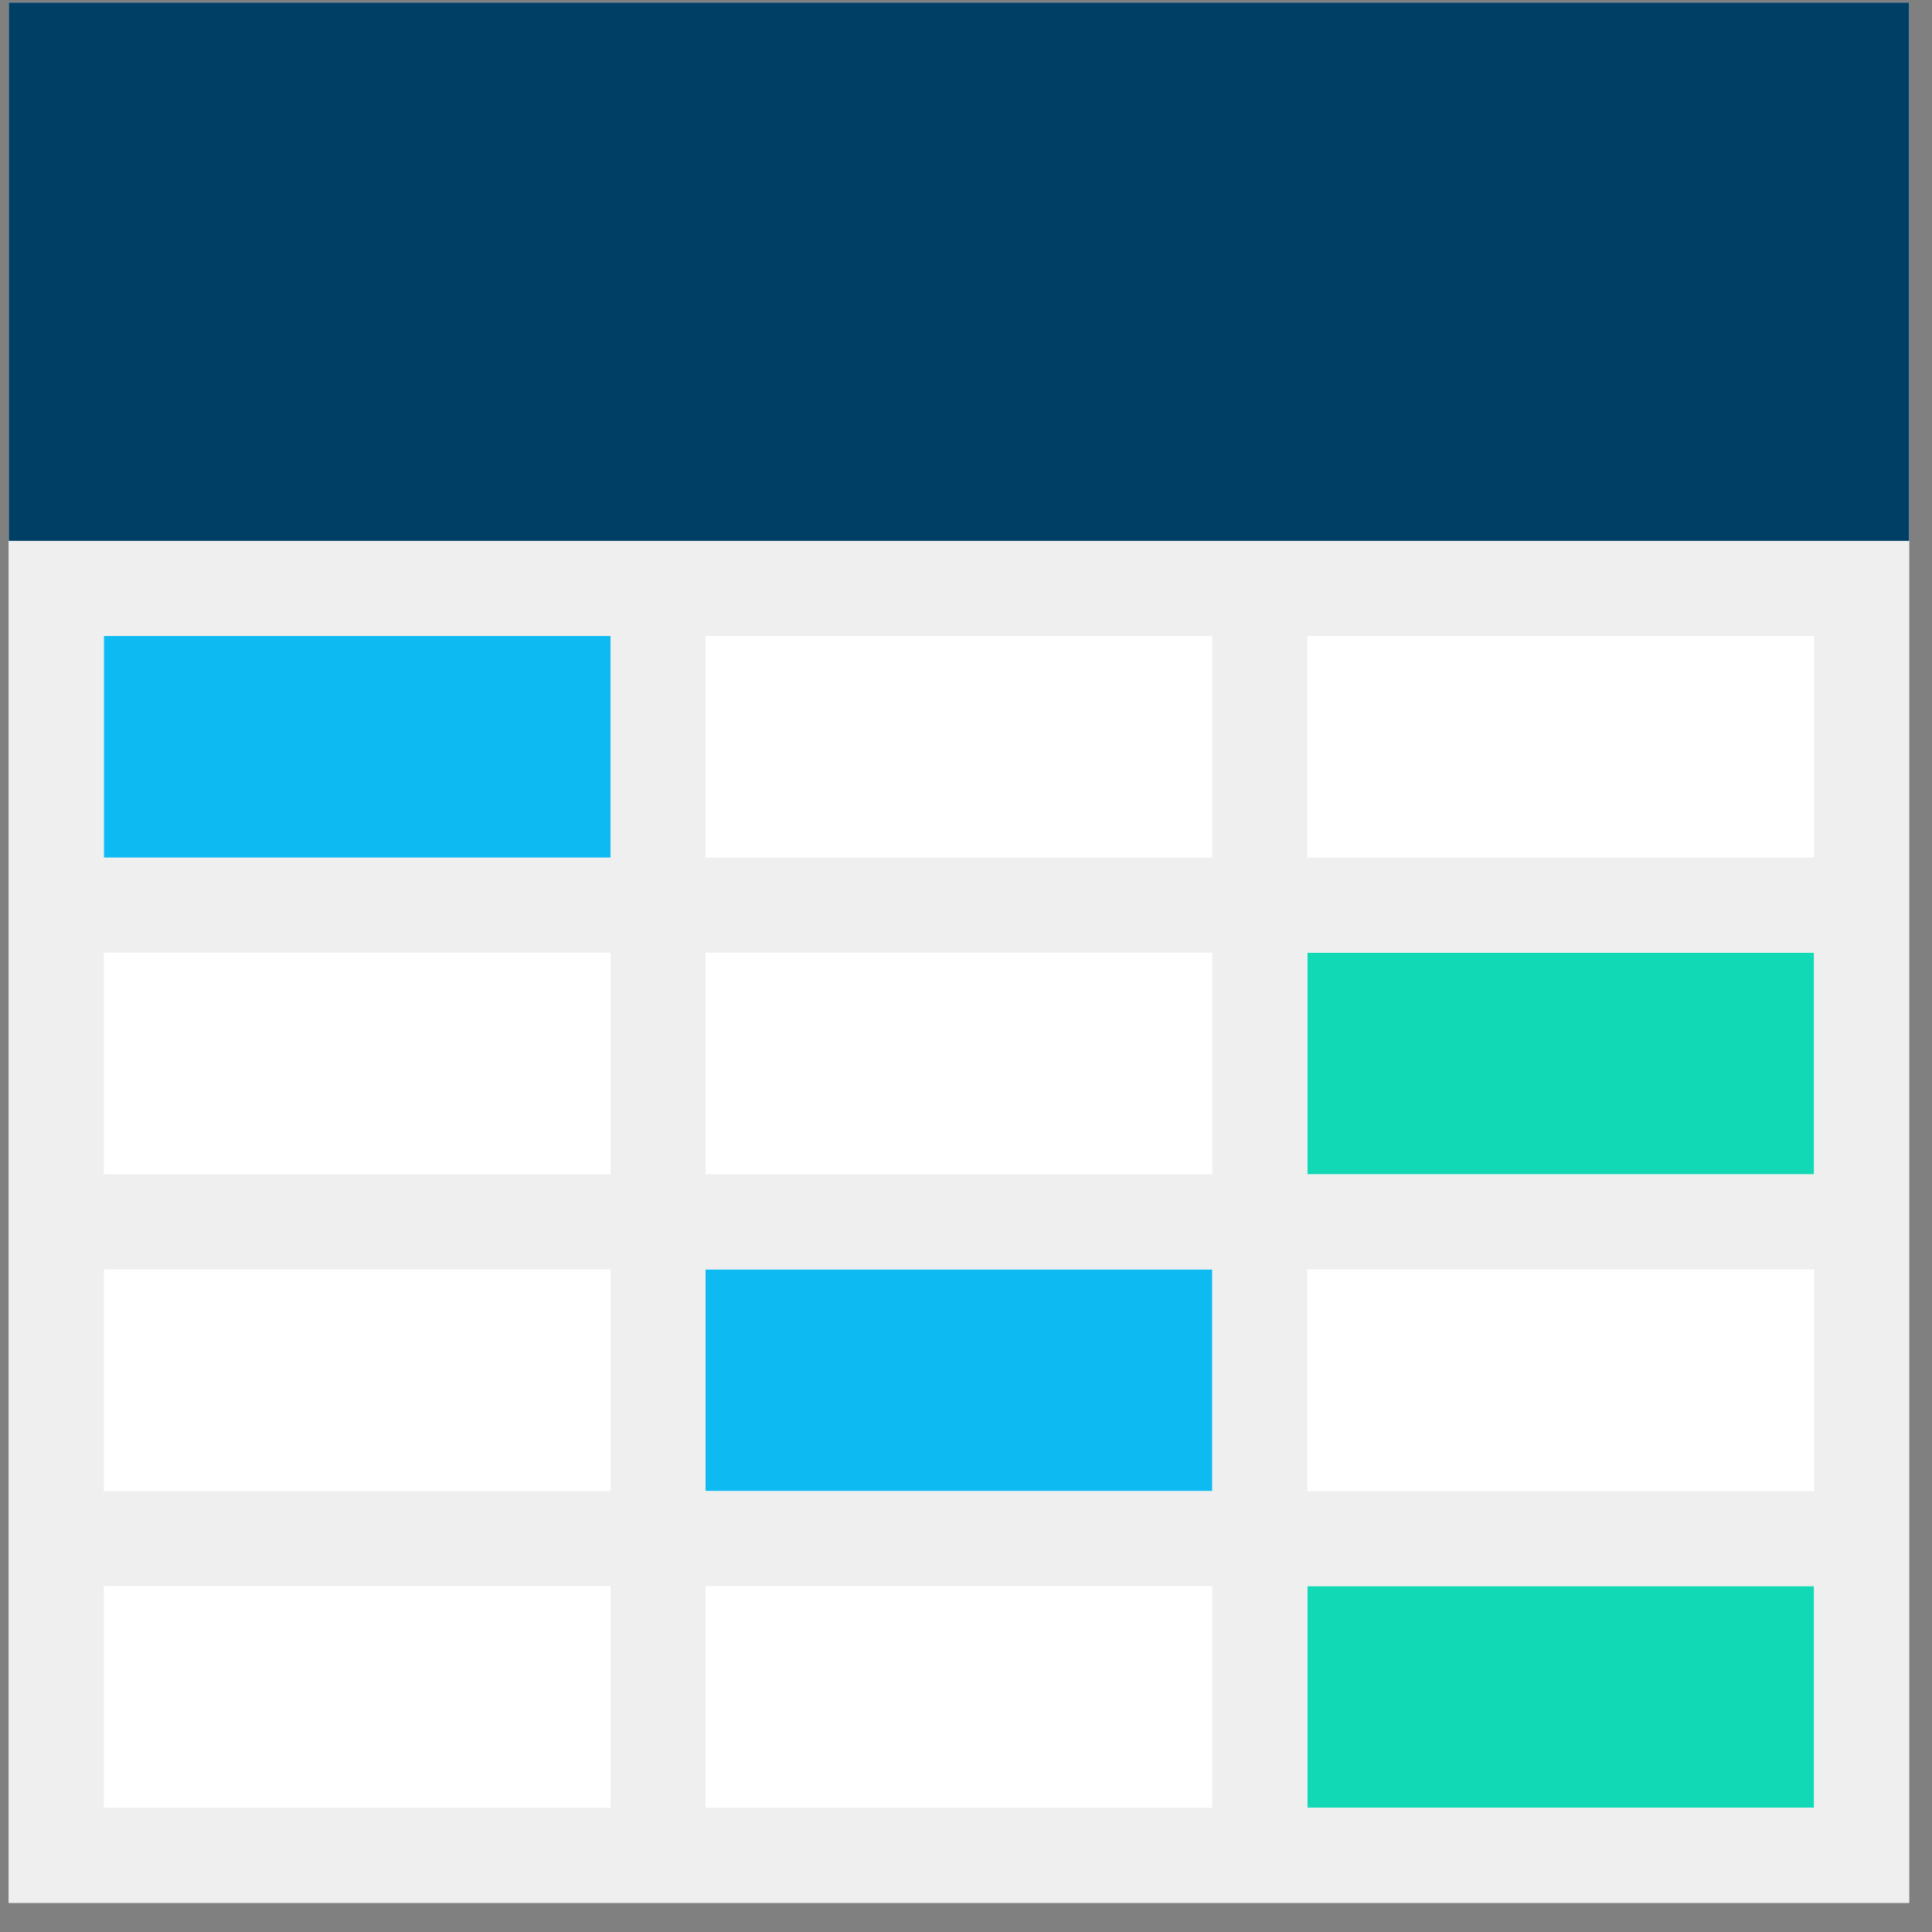
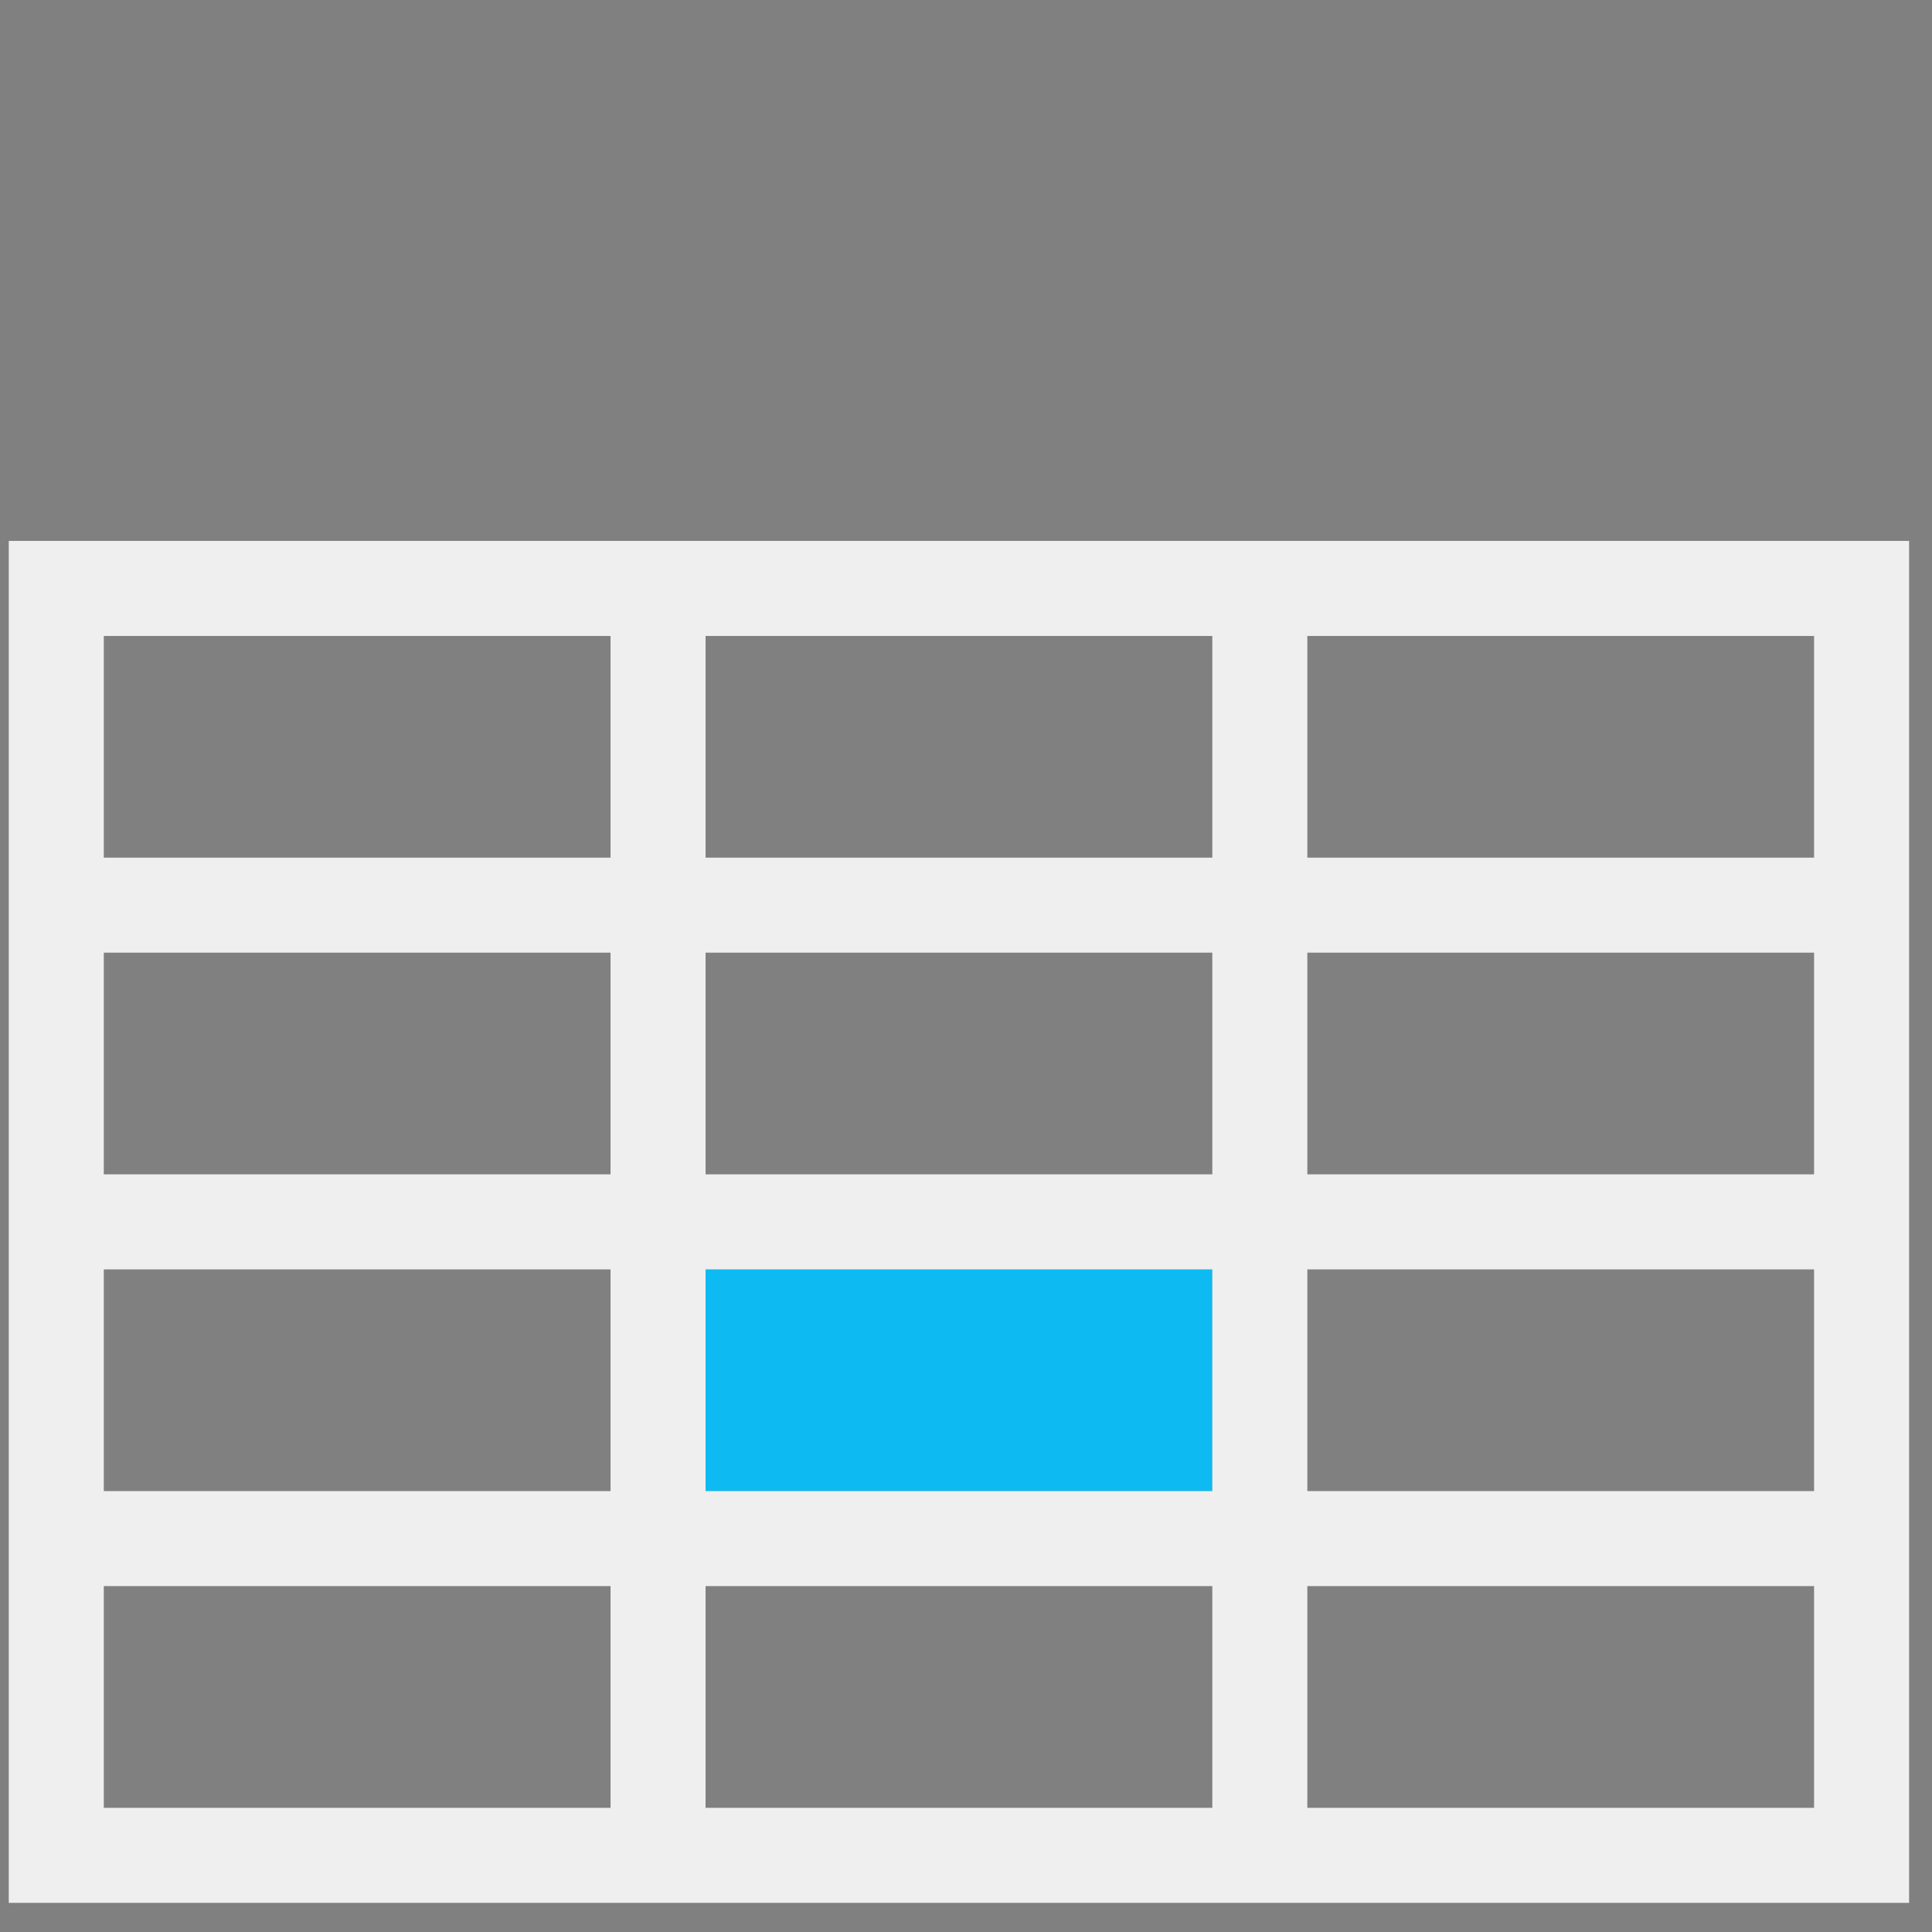
<svg xmlns="http://www.w3.org/2000/svg" width="61" height="61" viewBox="0 0 61 61" fill="none">
  <rect x="0" y="0" width="61" height="61" fill="#808080" stroke="none" />
  <g clip-path="url(#clip0)">
-     <path d="M60.277 0.079H0.277V60.079H60.277V0.079Z" fill="white" />
-     <path d="M60.277 0.079H0.277V17.079H60.277V0.079Z" fill="#003F65" />
-     <path d="M19.277 20.079H3.277V27.079H19.277V20.079Z" fill="#0DBBF2" />
    <path d="M38.277 40.079H22.277V47.079H38.277V40.079Z" fill="#0DBBF2" />
-     <path d="M57.277 50.079H41.277V57.079H57.277V50.079Z" fill="#12D9B5" />
-     <path d="M57.277 30.079H41.277V37.079H57.277V30.079Z" fill="#12D9B5" />
+     <path d="M57.277 50.079V57.079H57.277V50.079Z" fill="#12D9B5" />
    <path d="M0.277 17.079V60.079H60.277V17.079H0.277ZM38.277 20.079V27.079H22.277V20.079H38.277ZM22.277 37.079V30.079H38.277V37.079H22.277ZM38.277 40.079V47.079H22.277V40.079H38.277ZM3.277 20.079H19.277V27.079H3.277V20.079ZM3.277 30.079H19.277V37.079H3.277V30.079ZM3.277 40.079H19.277V47.079H3.277V40.079ZM3.277 57.079V50.079H19.277V57.079H3.277ZM22.277 57.079V50.079H38.277V57.079H22.277ZM57.277 57.079H41.277V50.079H57.277V57.079ZM57.277 47.079H41.277V40.079H57.277V47.079ZM57.277 37.079H41.277V30.079H57.277V37.079ZM57.277 27.079H41.277V20.079H57.277V27.079Z" fill="#EFEFEF" />
  </g>
  <defs>
    <clipPath id="clip0">
      <rect width="60" height="60" fill="white" transform="translate(0.277 0.079)" />
    </clipPath>
  </defs>
</svg>